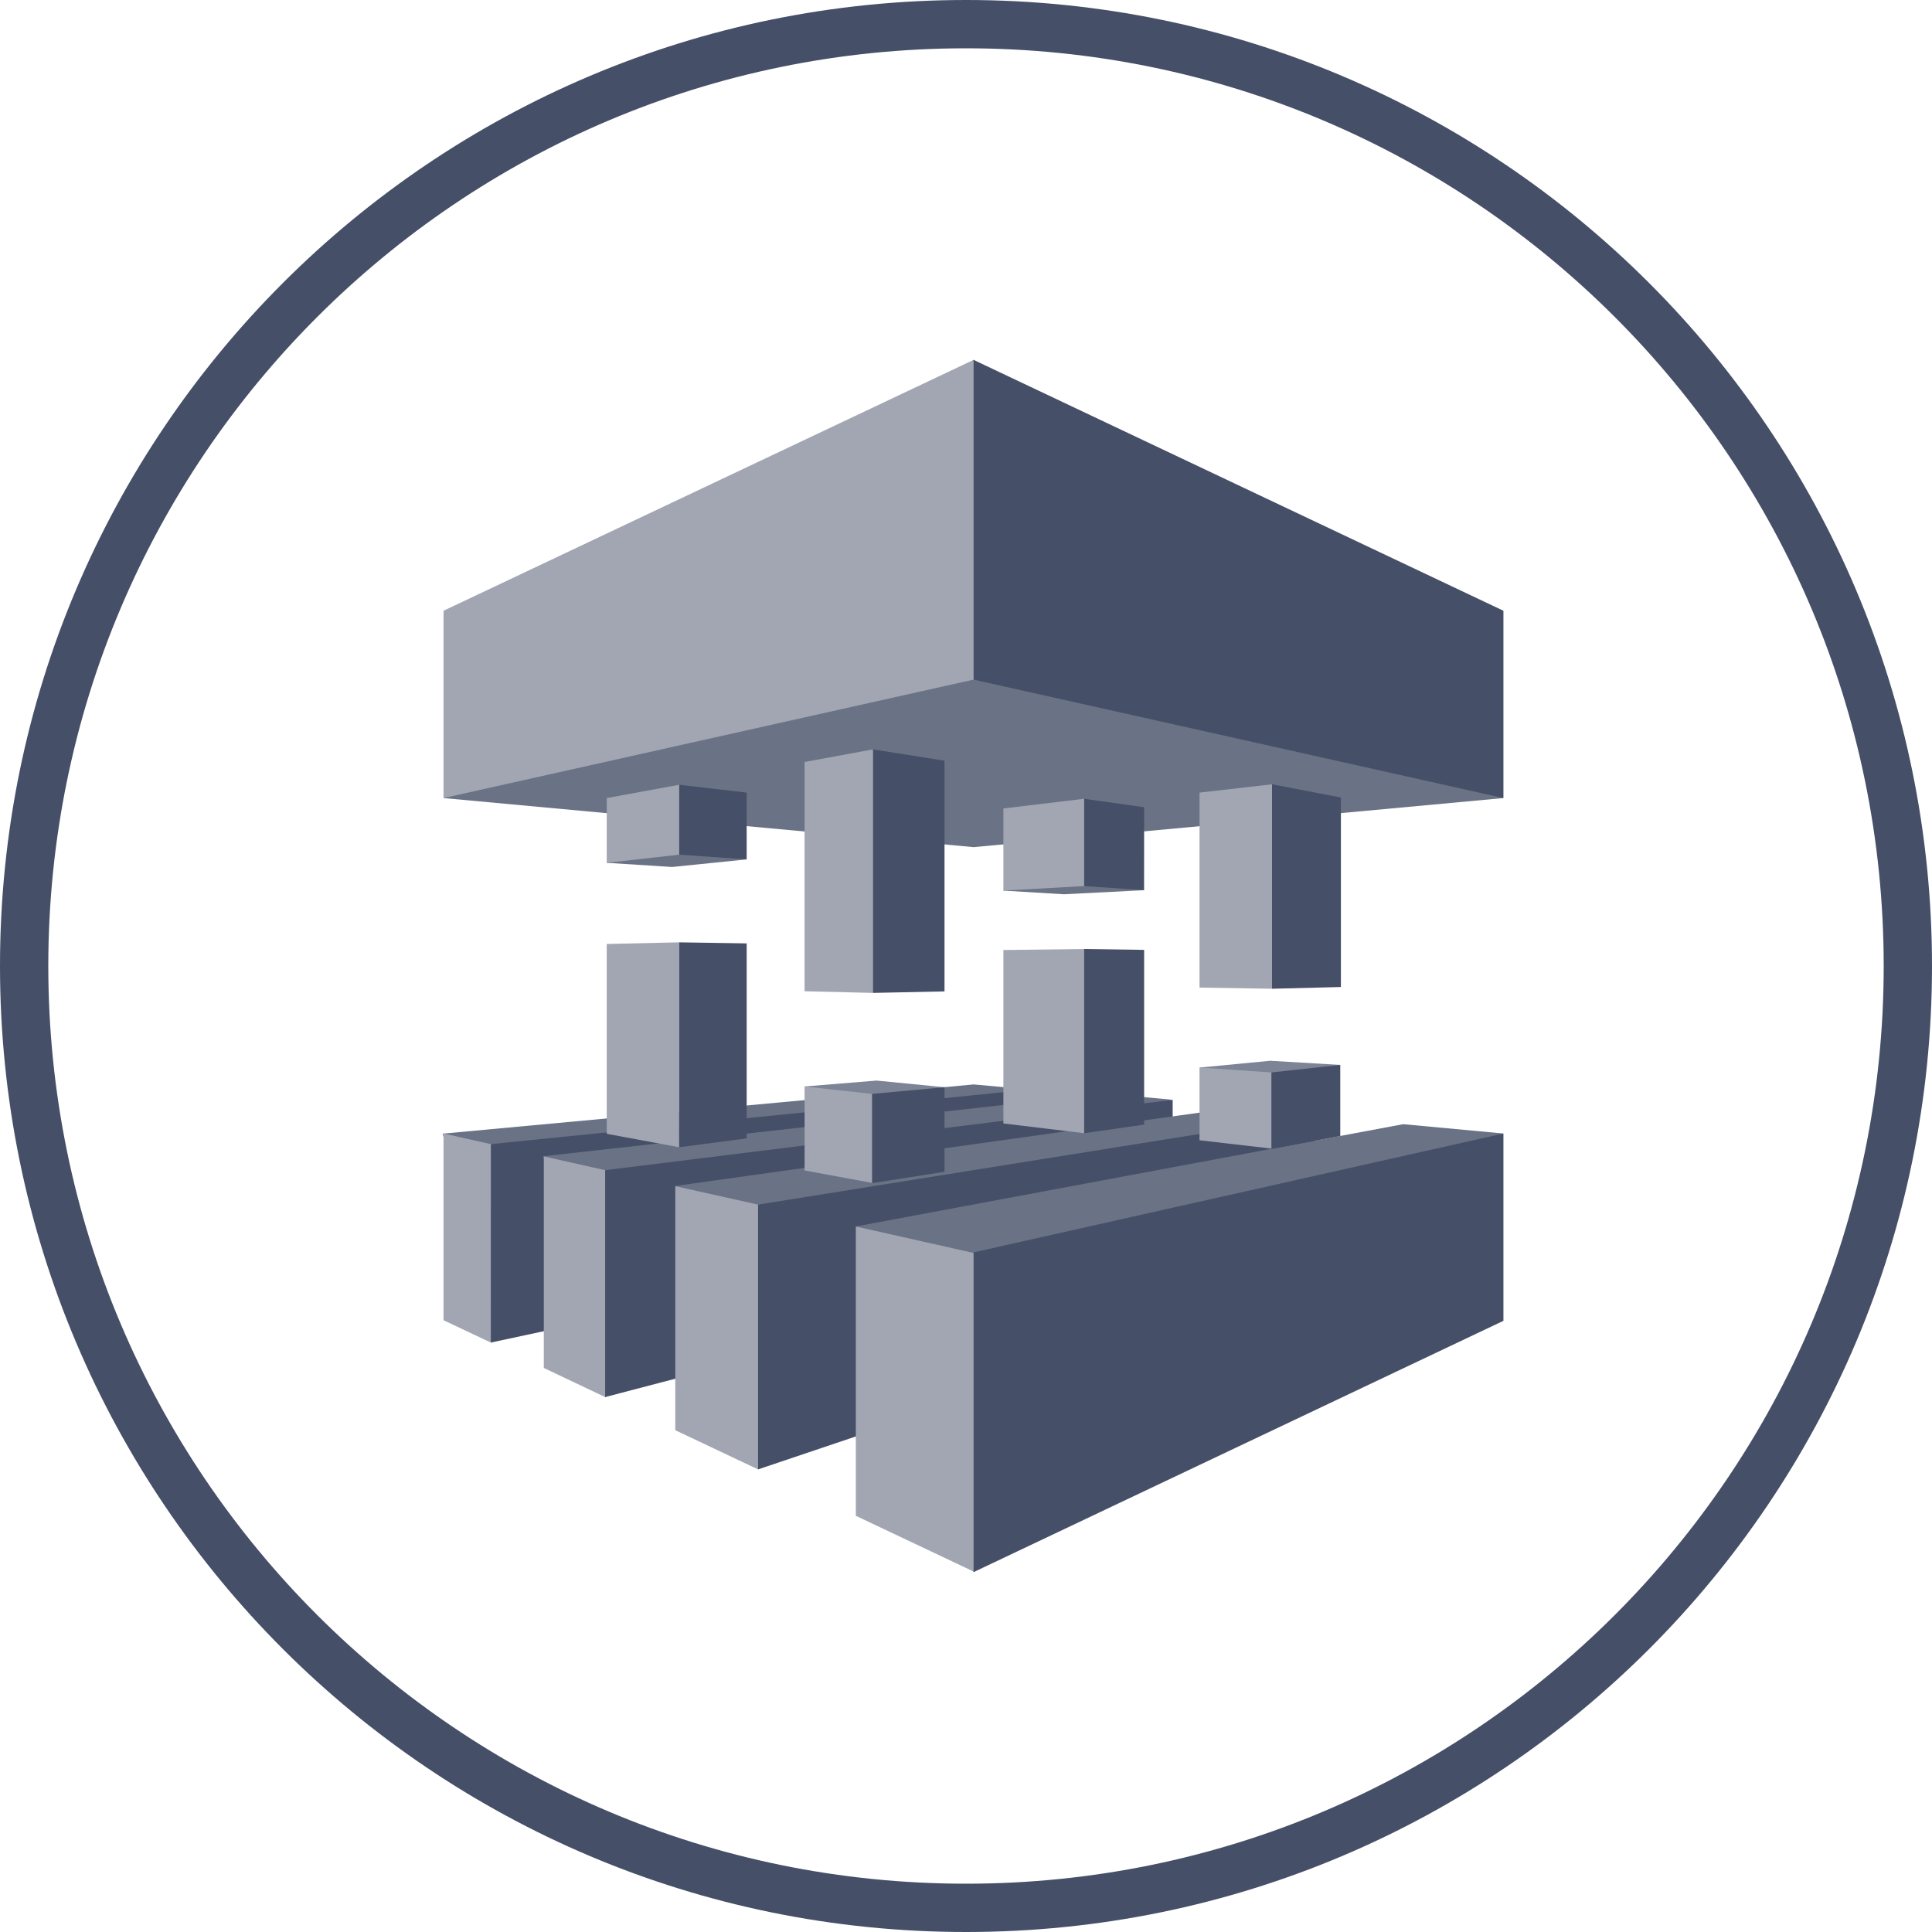
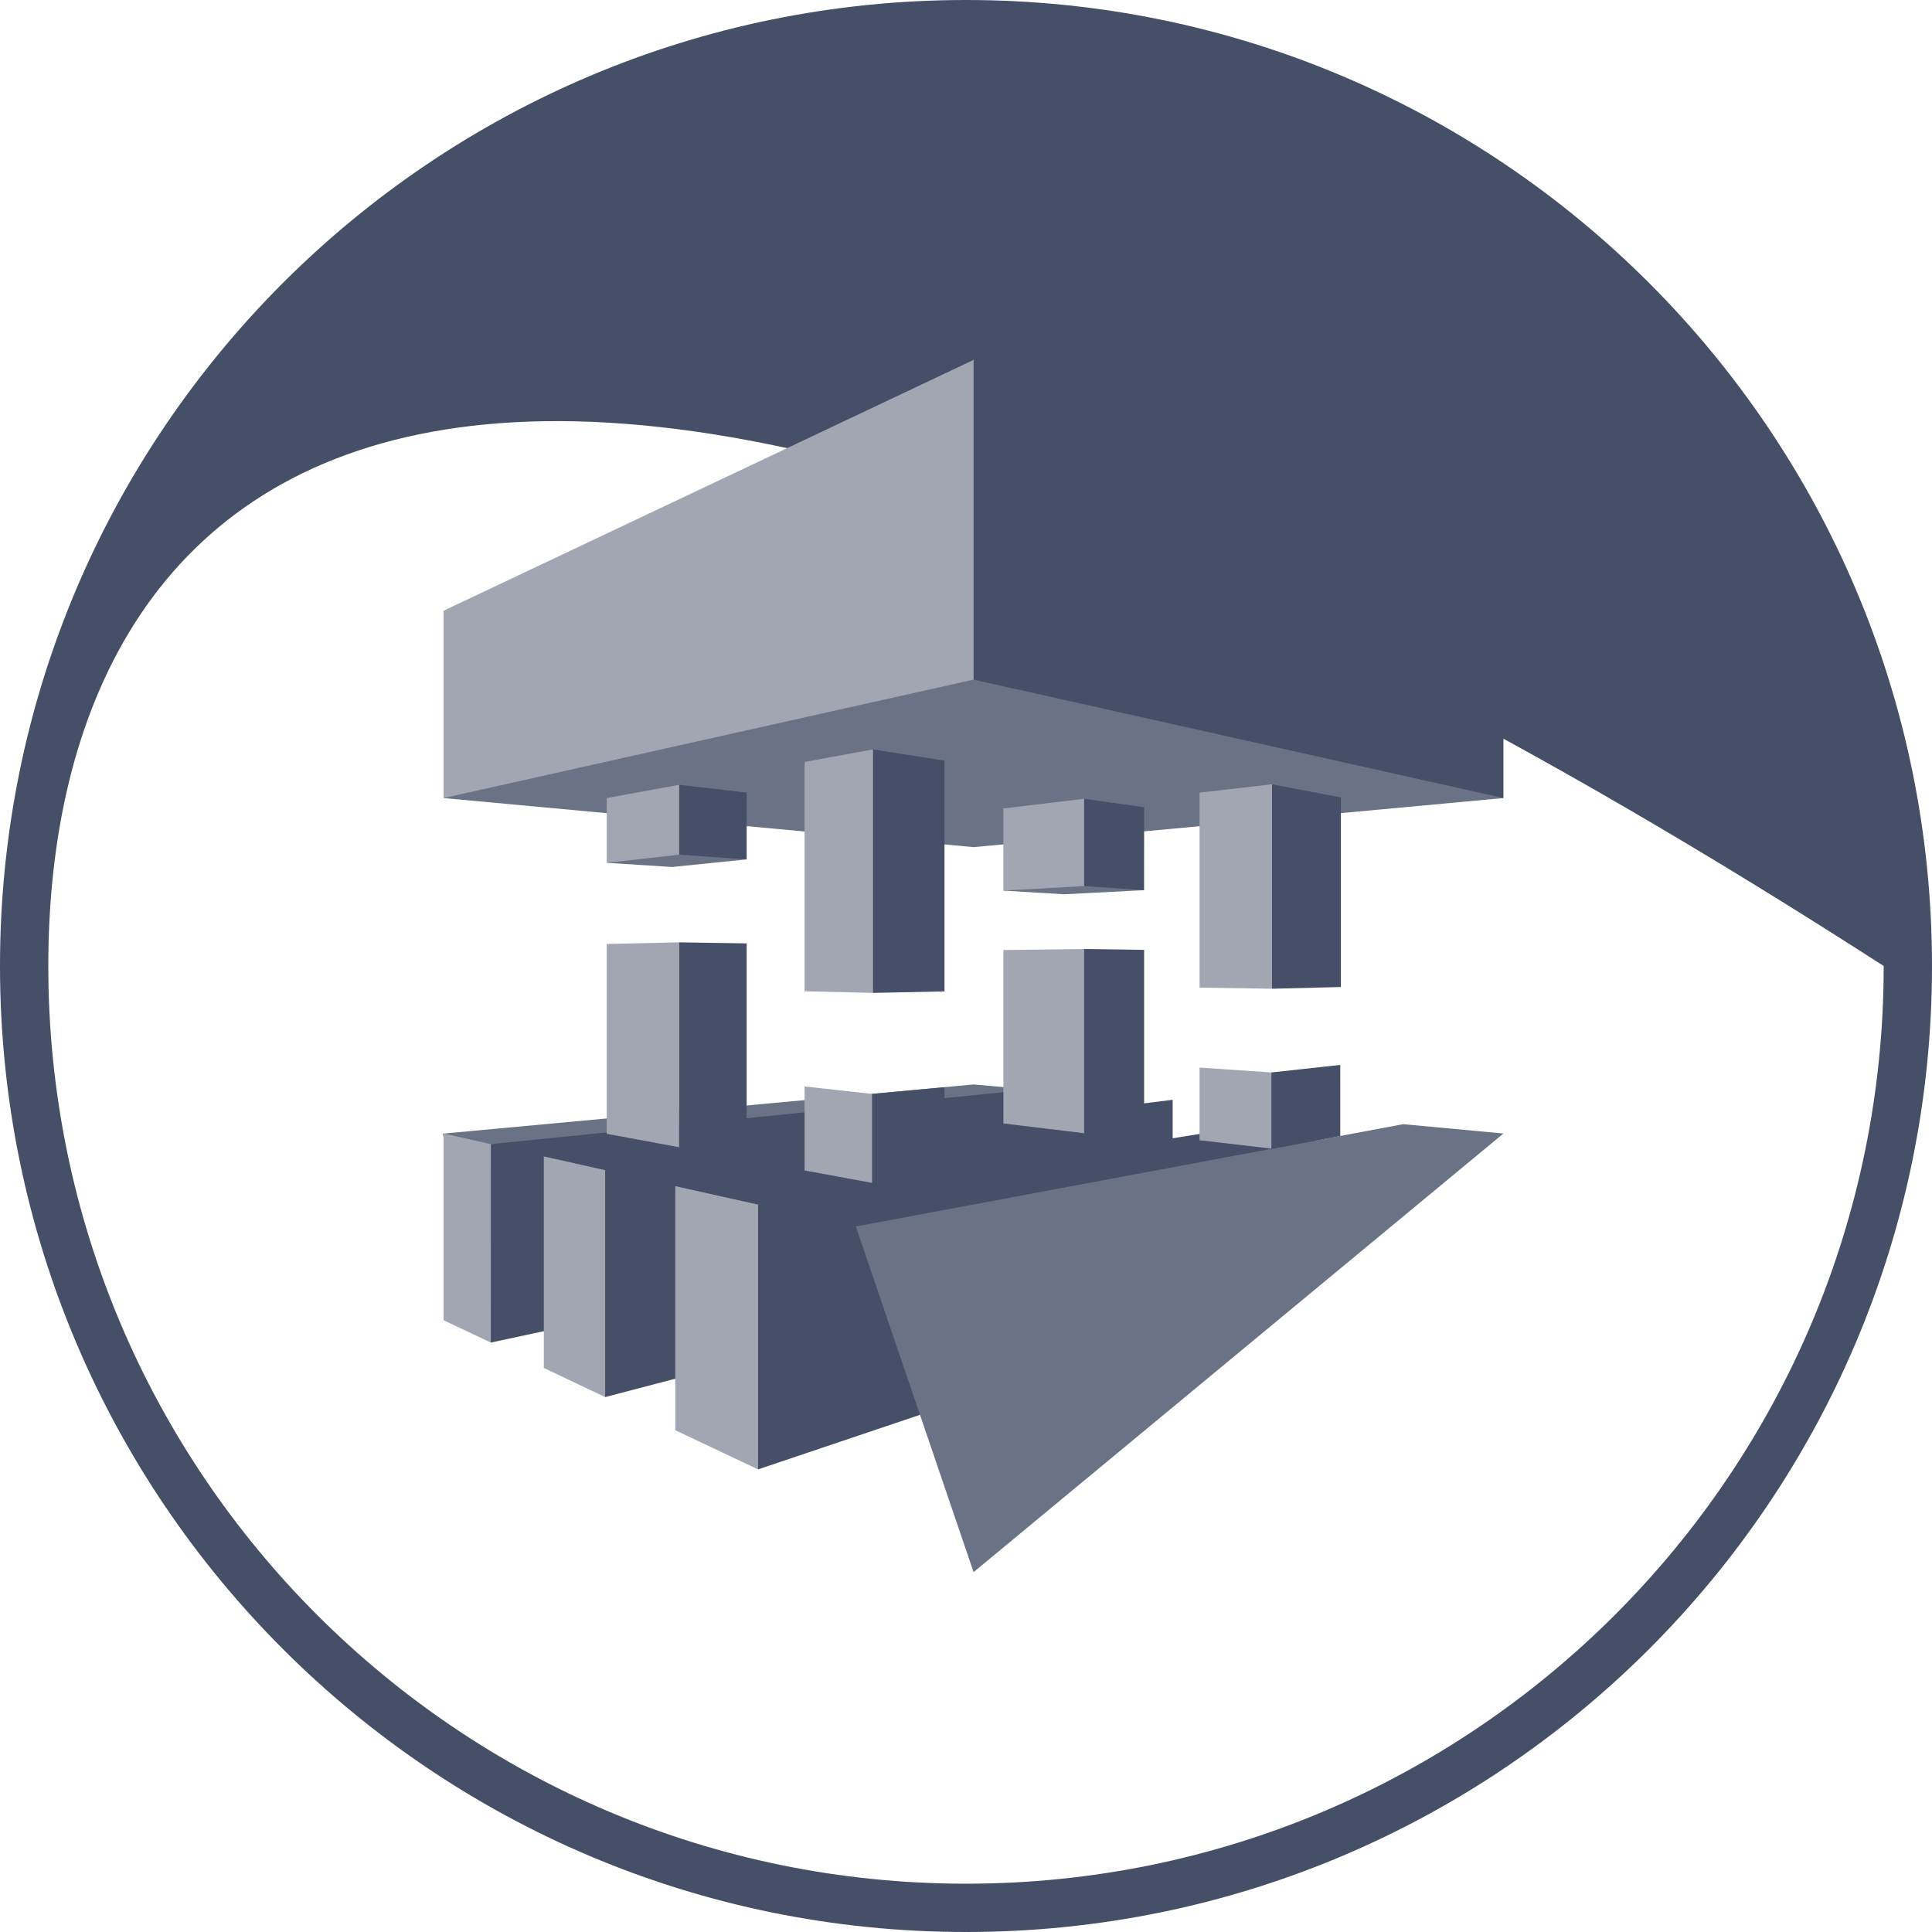
<svg xmlns="http://www.w3.org/2000/svg" width="40" height="40" viewBox="0 0 40 40" fill="none">
-   <path fill-rule="evenodd" clip-rule="evenodd" d="M20 39C30.493 39 39 30.493 39 20C39 9.507 30.493 1 20 1C9.507 1 1 9.507 1 20C1 30.493 9.507 39 20 39ZM20 40C31.046 40 40 31.046 40 20C40 8.954 31.046 0 20 0C8.954 0 0 8.954 0 20C0 31.046 8.954 40 20 40Z" fill="#454F67" />
+   <path fill-rule="evenodd" clip-rule="evenodd" d="M20 39C30.493 39 39 30.493 39 20C9.507 1 1 9.507 1 20C1 30.493 9.507 39 20 39ZM20 40C31.046 40 40 31.046 40 20C40 8.954 31.046 0 20 0C8.954 0 0 8.954 0 20C0 31.046 8.954 40 20 40Z" fill="#454F67" />
  <path fill-rule="evenodd" clip-rule="evenodd" d="M21.308 22.556L20.16 22.452L9.167 23.471L10.162 27.796L21.308 22.556Z" fill="#6A7285" />
  <path fill-rule="evenodd" clip-rule="evenodd" d="M9.183 23.468L10.163 23.688L20.377 23.78L10.162 27.796L9.183 27.334V23.468Z" fill="#A1A6B2" />
  <path fill-rule="evenodd" clip-rule="evenodd" d="M21.33 22.556L10.163 23.688L10.162 27.796L21.33 25.405V22.556Z" fill="#454F67" />
-   <path fill-rule="evenodd" clip-rule="evenodd" d="M24.25 22.767L22.882 22.642L11.249 23.939L12.529 28.925L24.25 22.767Z" fill="#6A7285" />
  <path fill-rule="evenodd" clip-rule="evenodd" d="M11.259 23.942L12.529 24.227L22.747 24.27L12.529 28.925L11.259 28.322V23.942Z" fill="#A1A6B2" />
  <path fill-rule="evenodd" clip-rule="evenodd" d="M24.279 22.77L12.529 24.227V28.925L24.279 25.849V22.77Z" fill="#454F67" />
-   <path fill-rule="evenodd" clip-rule="evenodd" d="M27.16 23.101L25.492 22.944L13.981 24.554L15.695 30.422L27.16 23.101Z" fill="#6A7285" />
  <path fill-rule="evenodd" clip-rule="evenodd" d="M13.981 24.558L15.695 24.94L25.175 25.108L15.695 30.422L13.981 29.611V24.558Z" fill="#A1A6B2" />
  <path fill-rule="evenodd" clip-rule="evenodd" d="M27.212 23.097L15.695 24.94L15.695 30.422L27.212 26.541V23.097Z" fill="#454F67" />
  <path fill-rule="evenodd" clip-rule="evenodd" d="M31.127 16.523L20.157 17.539L9.183 16.523L20.157 7.451L31.127 16.523Z" fill="#6A7285" />
  <path fill-rule="evenodd" clip-rule="evenodd" d="M31.127 23.468L29.052 23.275L17.719 25.393L20.157 32.549L31.127 23.468Z" fill="#6A7285" />
  <path fill-rule="evenodd" clip-rule="evenodd" d="M14.062 23.753L12.562 23.474V19.544L14.062 19.51V23.753Z" fill="#A1A6B2" />
  <path fill-rule="evenodd" clip-rule="evenodd" d="M14.062 23.753L15.459 23.569V19.532L14.062 19.51V23.753Z" fill="#454F67" />
  <path fill-rule="evenodd" clip-rule="evenodd" d="M18.068 20.557L16.658 20.523V15.776L18.068 15.516L19.446 18.28L18.068 20.557Z" fill="#A1A6B2" />
  <path fill-rule="evenodd" clip-rule="evenodd" d="M19.555 15.749L18.075 15.516V20.557L19.555 20.526V15.749Z" fill="#454F67" />
  <path fill-rule="evenodd" clip-rule="evenodd" d="M20.774 23.26L22.446 23.462L23.642 21.631L22.446 19.648L20.774 19.669V23.26ZM24.835 20.447L26.336 20.471L27.723 18.516L26.336 16.238L24.835 16.41V20.447Z" fill="#A1A6B2" />
  <path fill-rule="evenodd" clip-rule="evenodd" d="M15.459 17.793L13.916 17.95L12.562 17.864L14.062 16.248L15.459 17.793ZM23.687 18.43L22.026 18.515L20.774 18.439L22.446 16.538L23.687 18.43Z" fill="#6A7285" />
-   <path fill-rule="evenodd" clip-rule="evenodd" d="M19.555 22.51L18.149 22.372L16.658 22.494L18.055 24.496L19.555 22.51ZM27.749 22.048L26.3 21.962L24.835 22.103L26.323 23.78L27.749 22.048Z" fill="#7D8495" />
-   <path fill-rule="evenodd" clip-rule="evenodd" d="M17.719 25.393L20.157 25.941L30.561 25.632L20.157 32.537L17.719 31.383V25.393Z" fill="#A1A6B2" />
-   <path fill-rule="evenodd" clip-rule="evenodd" d="M31.127 27.346L20.157 32.549V25.929L31.127 23.468V27.346Z" fill="#454F67" />
  <path fill-rule="evenodd" clip-rule="evenodd" d="M9.183 12.645L20.157 7.451L31.011 14.552L20.157 14.071L9.183 16.523V12.645Z" fill="#A1A6B2" />
  <path fill-rule="evenodd" clip-rule="evenodd" d="M31.127 16.523L20.157 14.071V7.451L31.127 12.645V16.523Z" fill="#454F67" />
  <path fill-rule="evenodd" clip-rule="evenodd" d="M14.062 17.695L12.562 17.864V16.523L14.062 16.248L15.236 17.099L14.062 17.695Z" fill="#A1A6B2" />
  <path fill-rule="evenodd" clip-rule="evenodd" d="M14.062 17.695L15.459 17.793L15.459 16.41L14.062 16.248V17.695Z" fill="#454F67" />
  <path fill-rule="evenodd" clip-rule="evenodd" d="M18.052 24.49L16.658 24.233V22.494L18.052 22.648L19.446 23.462L18.052 24.49Z" fill="#A1A6B2" />
  <path fill-rule="evenodd" clip-rule="evenodd" d="M19.555 22.51L18.055 22.648V24.496L19.555 24.261L19.555 22.51Z" fill="#454F67" />
  <path fill-rule="evenodd" clip-rule="evenodd" d="M20.774 18.439L22.446 18.345L23.577 17.485L22.446 16.538L20.774 16.738V18.439Z" fill="#A1A6B2" />
  <path fill-rule="evenodd" clip-rule="evenodd" d="M22.446 18.345L23.687 18.43L23.688 16.713L22.446 16.538V18.345Z" fill="#454F67" />
  <path fill-rule="evenodd" clip-rule="evenodd" d="M24.835 23.608L26.323 23.78L27.707 22.978L26.323 22.204L24.835 22.103V23.608Z" fill="#A1A6B2" />
  <path fill-rule="evenodd" clip-rule="evenodd" d="M26.323 23.789L27.749 23.52V22.048L26.323 22.204V23.789ZM22.446 23.462L23.688 23.284V19.666L22.446 19.648V23.462ZM26.336 20.471L27.762 20.435V16.511L26.336 16.238V20.471Z" fill="#454F67" />
</svg>